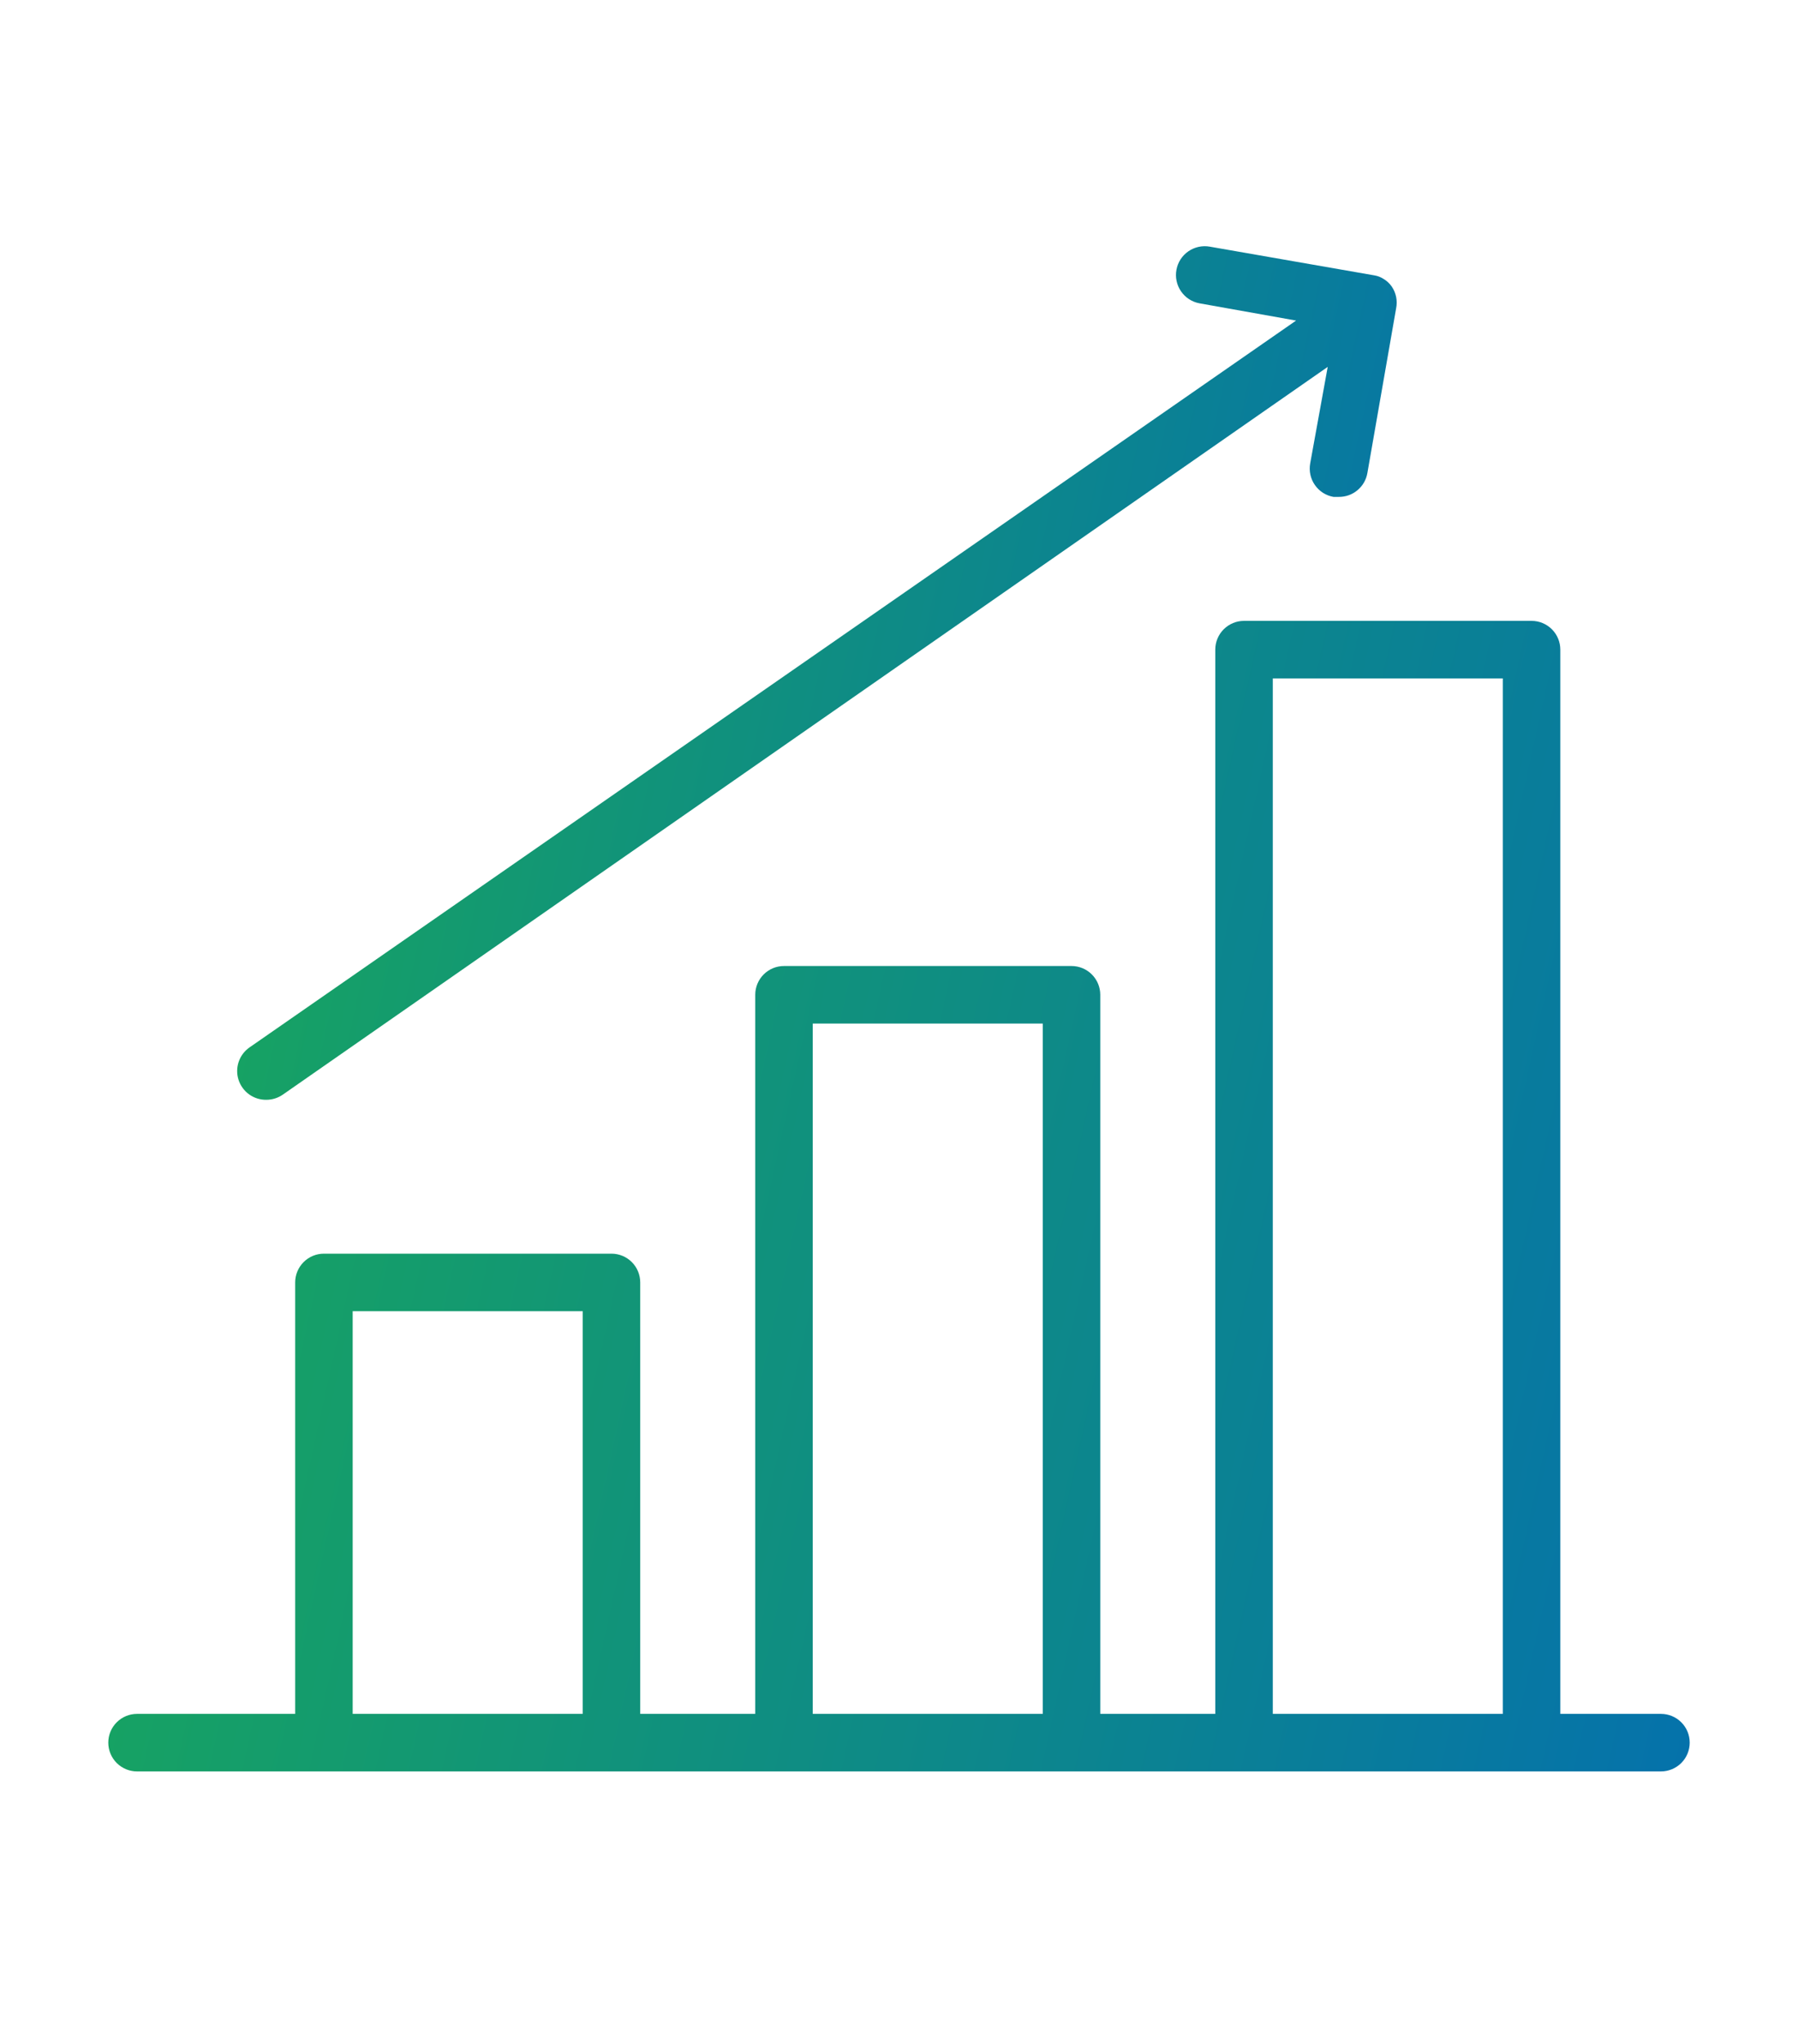
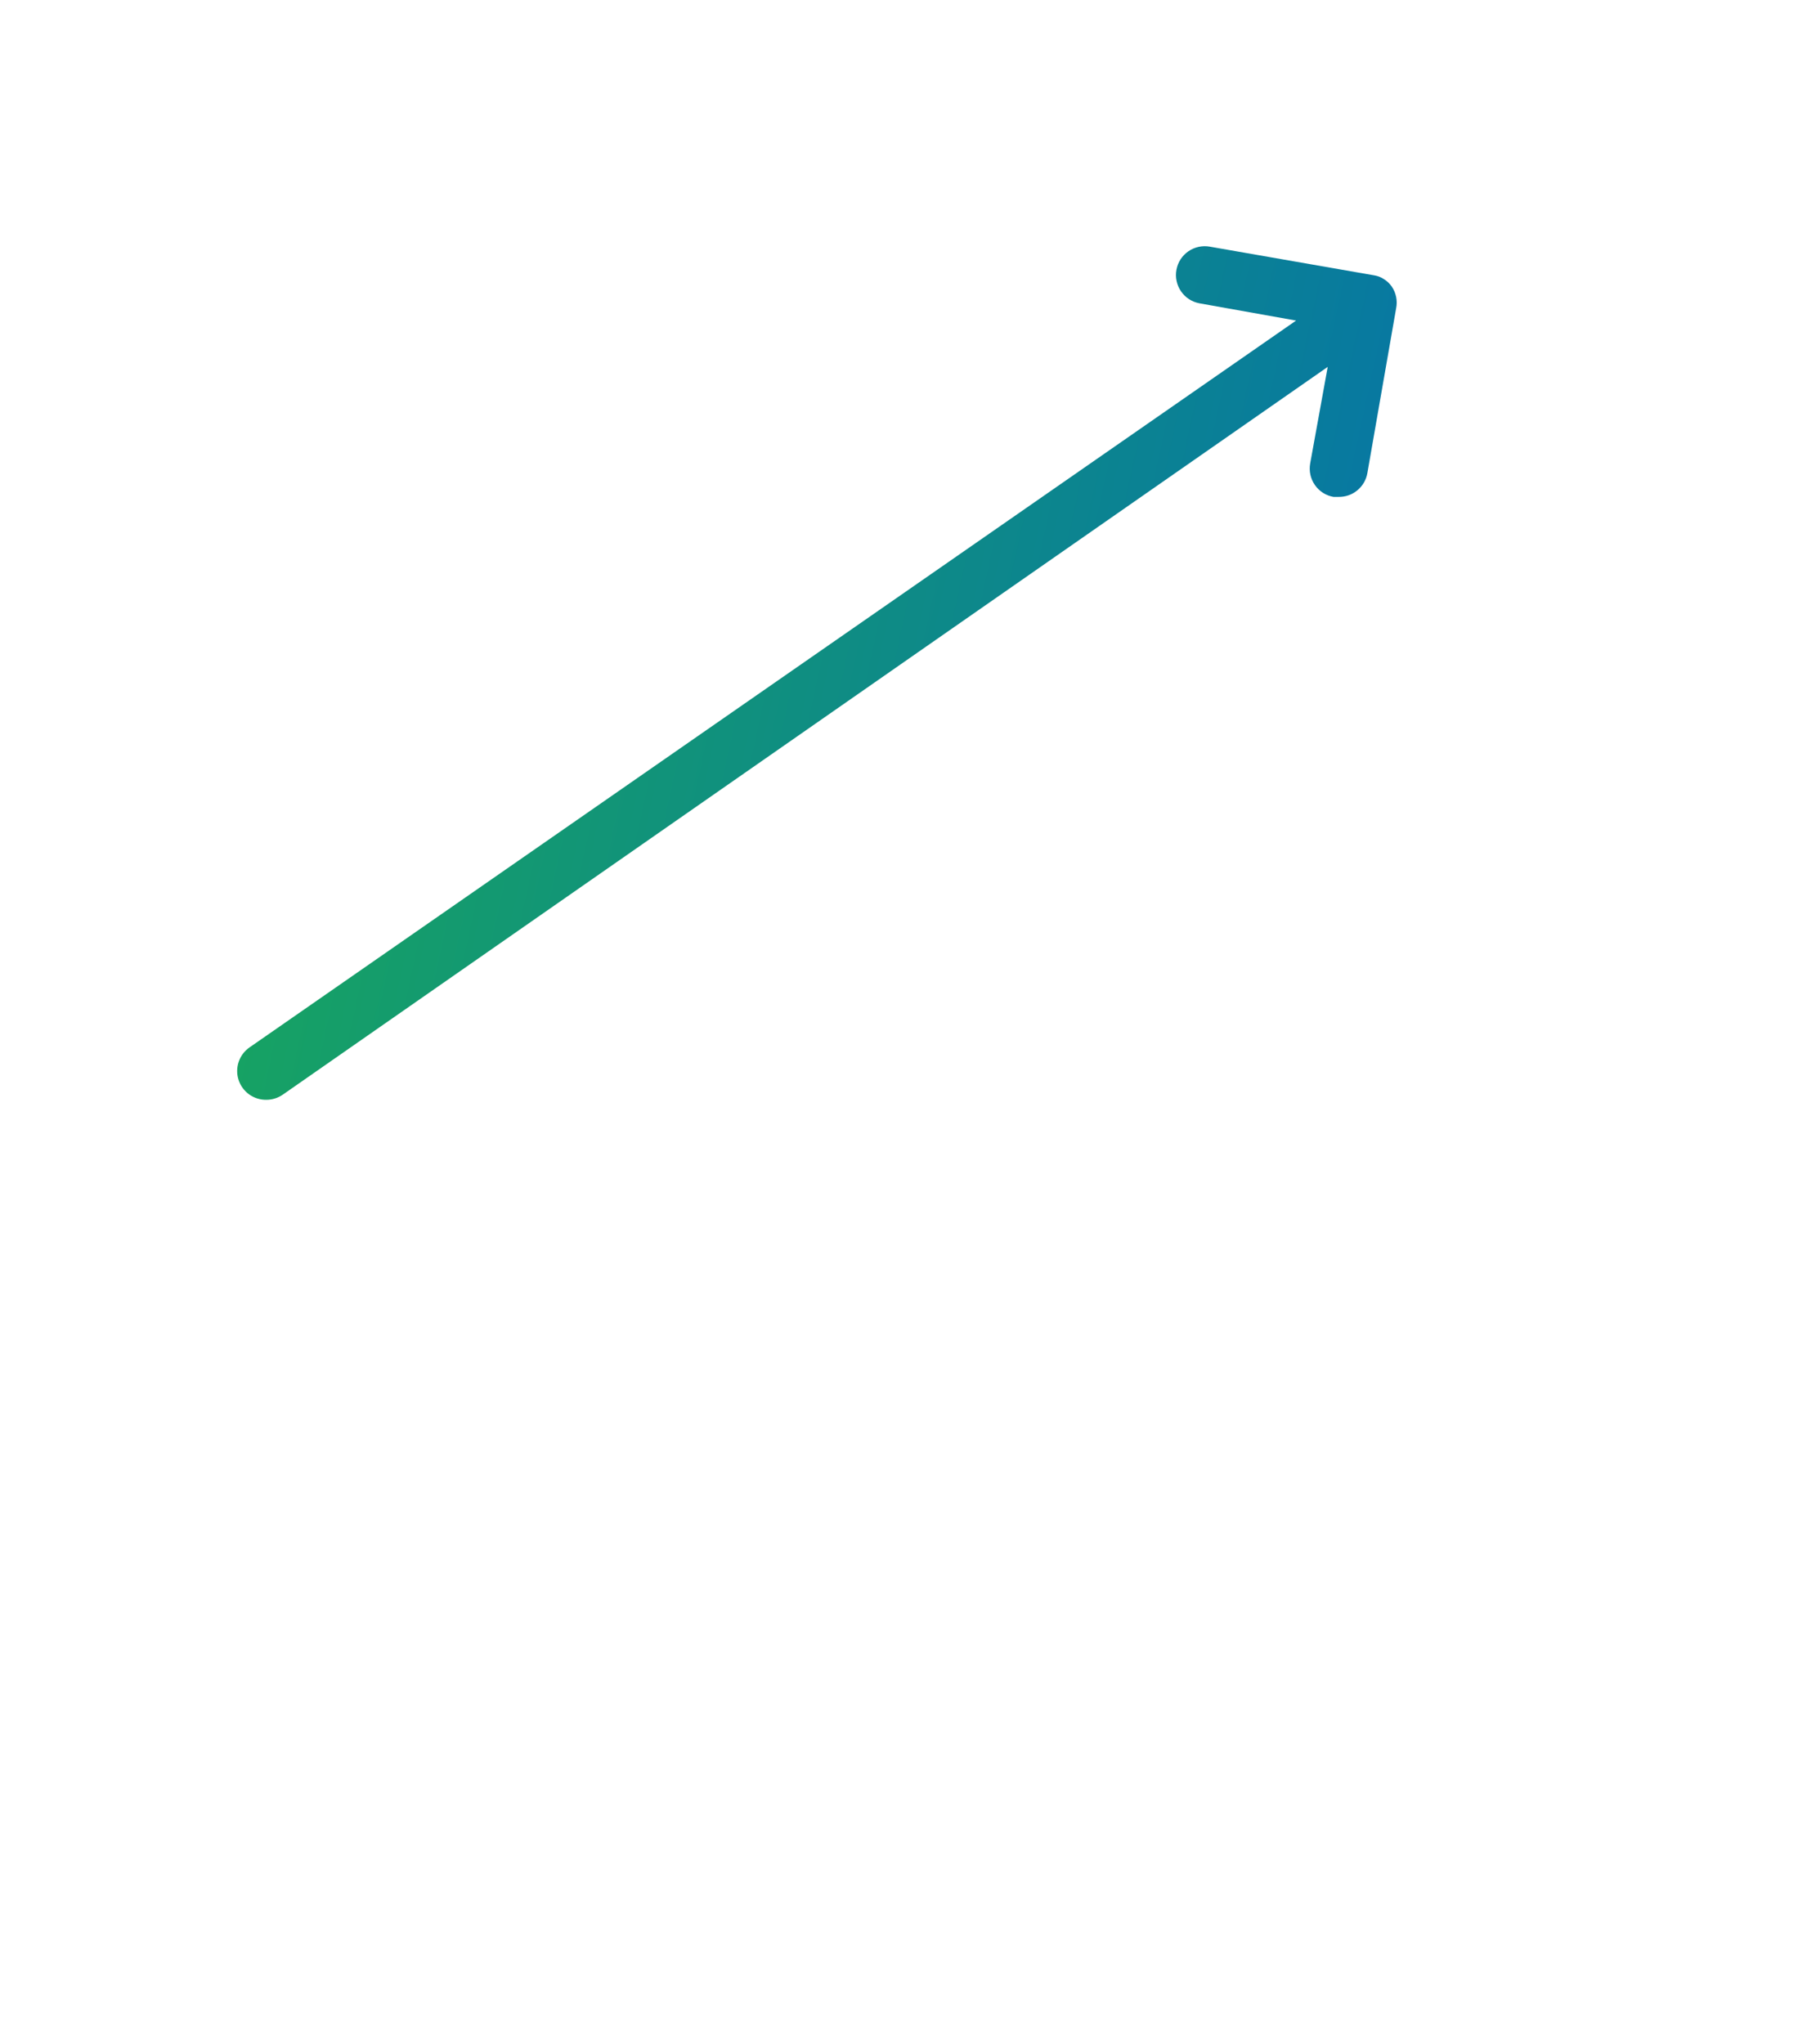
<svg xmlns="http://www.w3.org/2000/svg" width="66" height="75" viewBox="0 0 66 75" fill="none">
  <path d="M9.78 40.356C9.995 40.355 10.205 40.289 10.382 40.166L48.737 13.463L48.093 17.009C48.069 17.145 48.072 17.285 48.101 17.421C48.131 17.556 48.187 17.685 48.267 17.798C48.346 17.912 48.447 18.009 48.564 18.084C48.681 18.158 48.811 18.209 48.948 18.233H49.138C49.389 18.237 49.634 18.151 49.827 17.99C50.021 17.829 50.151 17.605 50.193 17.357L51.249 11.309C51.276 11.174 51.276 11.034 51.249 10.898C51.221 10.762 51.168 10.633 51.09 10.518C51.01 10.402 50.906 10.305 50.784 10.233C50.685 10.169 50.574 10.126 50.457 10.106L44.409 9.051C44.135 9.002 43.853 9.063 43.623 9.221C43.394 9.379 43.236 9.621 43.185 9.895C43.159 10.032 43.16 10.172 43.189 10.308C43.217 10.444 43.272 10.573 43.351 10.688C43.429 10.803 43.529 10.901 43.646 10.977C43.763 11.053 43.893 11.105 44.029 11.13L47.576 11.763L9.157 38.435C8.972 38.564 8.833 38.75 8.761 38.964C8.689 39.179 8.687 39.411 8.757 39.626C8.827 39.841 8.964 40.028 9.148 40.16C9.332 40.291 9.554 40.36 9.78 40.356Z" fill="url(#paint0_linear_4352_375)" />
-   <path d="M60.969 62.889H57.275V23.837C57.275 23.557 57.164 23.289 56.966 23.091C56.768 22.893 56.5 22.782 56.22 22.782H45.665C45.386 22.782 45.117 22.893 44.919 23.091C44.721 23.289 44.61 23.557 44.61 23.837V62.889H40.388V36.503C40.388 36.223 40.277 35.954 40.079 35.756C39.881 35.558 39.613 35.447 39.333 35.447H28.778C28.498 35.447 28.23 35.558 28.032 35.756C27.834 35.954 27.723 36.223 27.723 36.503V62.889H23.501V47.057C23.501 46.777 23.39 46.509 23.192 46.311C22.994 46.113 22.725 46.002 22.445 46.002H11.891C11.611 46.002 11.342 46.113 11.145 46.311C10.947 46.509 10.835 46.777 10.835 47.057V62.889H5.03C4.751 62.889 4.482 63 4.284 63.198C4.086 63.396 3.975 63.664 3.975 63.944C3.975 64.224 4.086 64.493 4.284 64.691C4.482 64.889 4.751 65 5.03 65H60.969C61.249 65 61.518 64.889 61.716 64.691C61.914 64.493 62.025 64.224 62.025 63.944C62.025 63.664 61.914 63.396 61.716 63.198C61.518 63 61.249 62.889 60.969 62.889ZM12.946 62.889V48.113H21.39V62.889H12.946ZM29.834 62.889V37.558H38.277V62.889H29.834ZM46.721 62.889V24.893H55.164V62.889H46.721Z" fill="url(#paint1_linear_4352_375)" />
  <defs>
    <linearGradient id="paint0_linear_4352_375" x1="8.706" y1="9.642" x2="55.732" y2="19.903" gradientUnits="userSpaceOnUse">
      <stop stop-color="#19A959" />
      <stop offset="1" stop-color="#0572AB" />
    </linearGradient>
    <linearGradient id="paint1_linear_4352_375" x1="3.975" y1="23.601" x2="68.042" y2="37.745" gradientUnits="userSpaceOnUse">
      <stop stop-color="#19A959" />
      <stop offset="1" stop-color="#0572AB" />
    </linearGradient>
  </defs>
</svg>